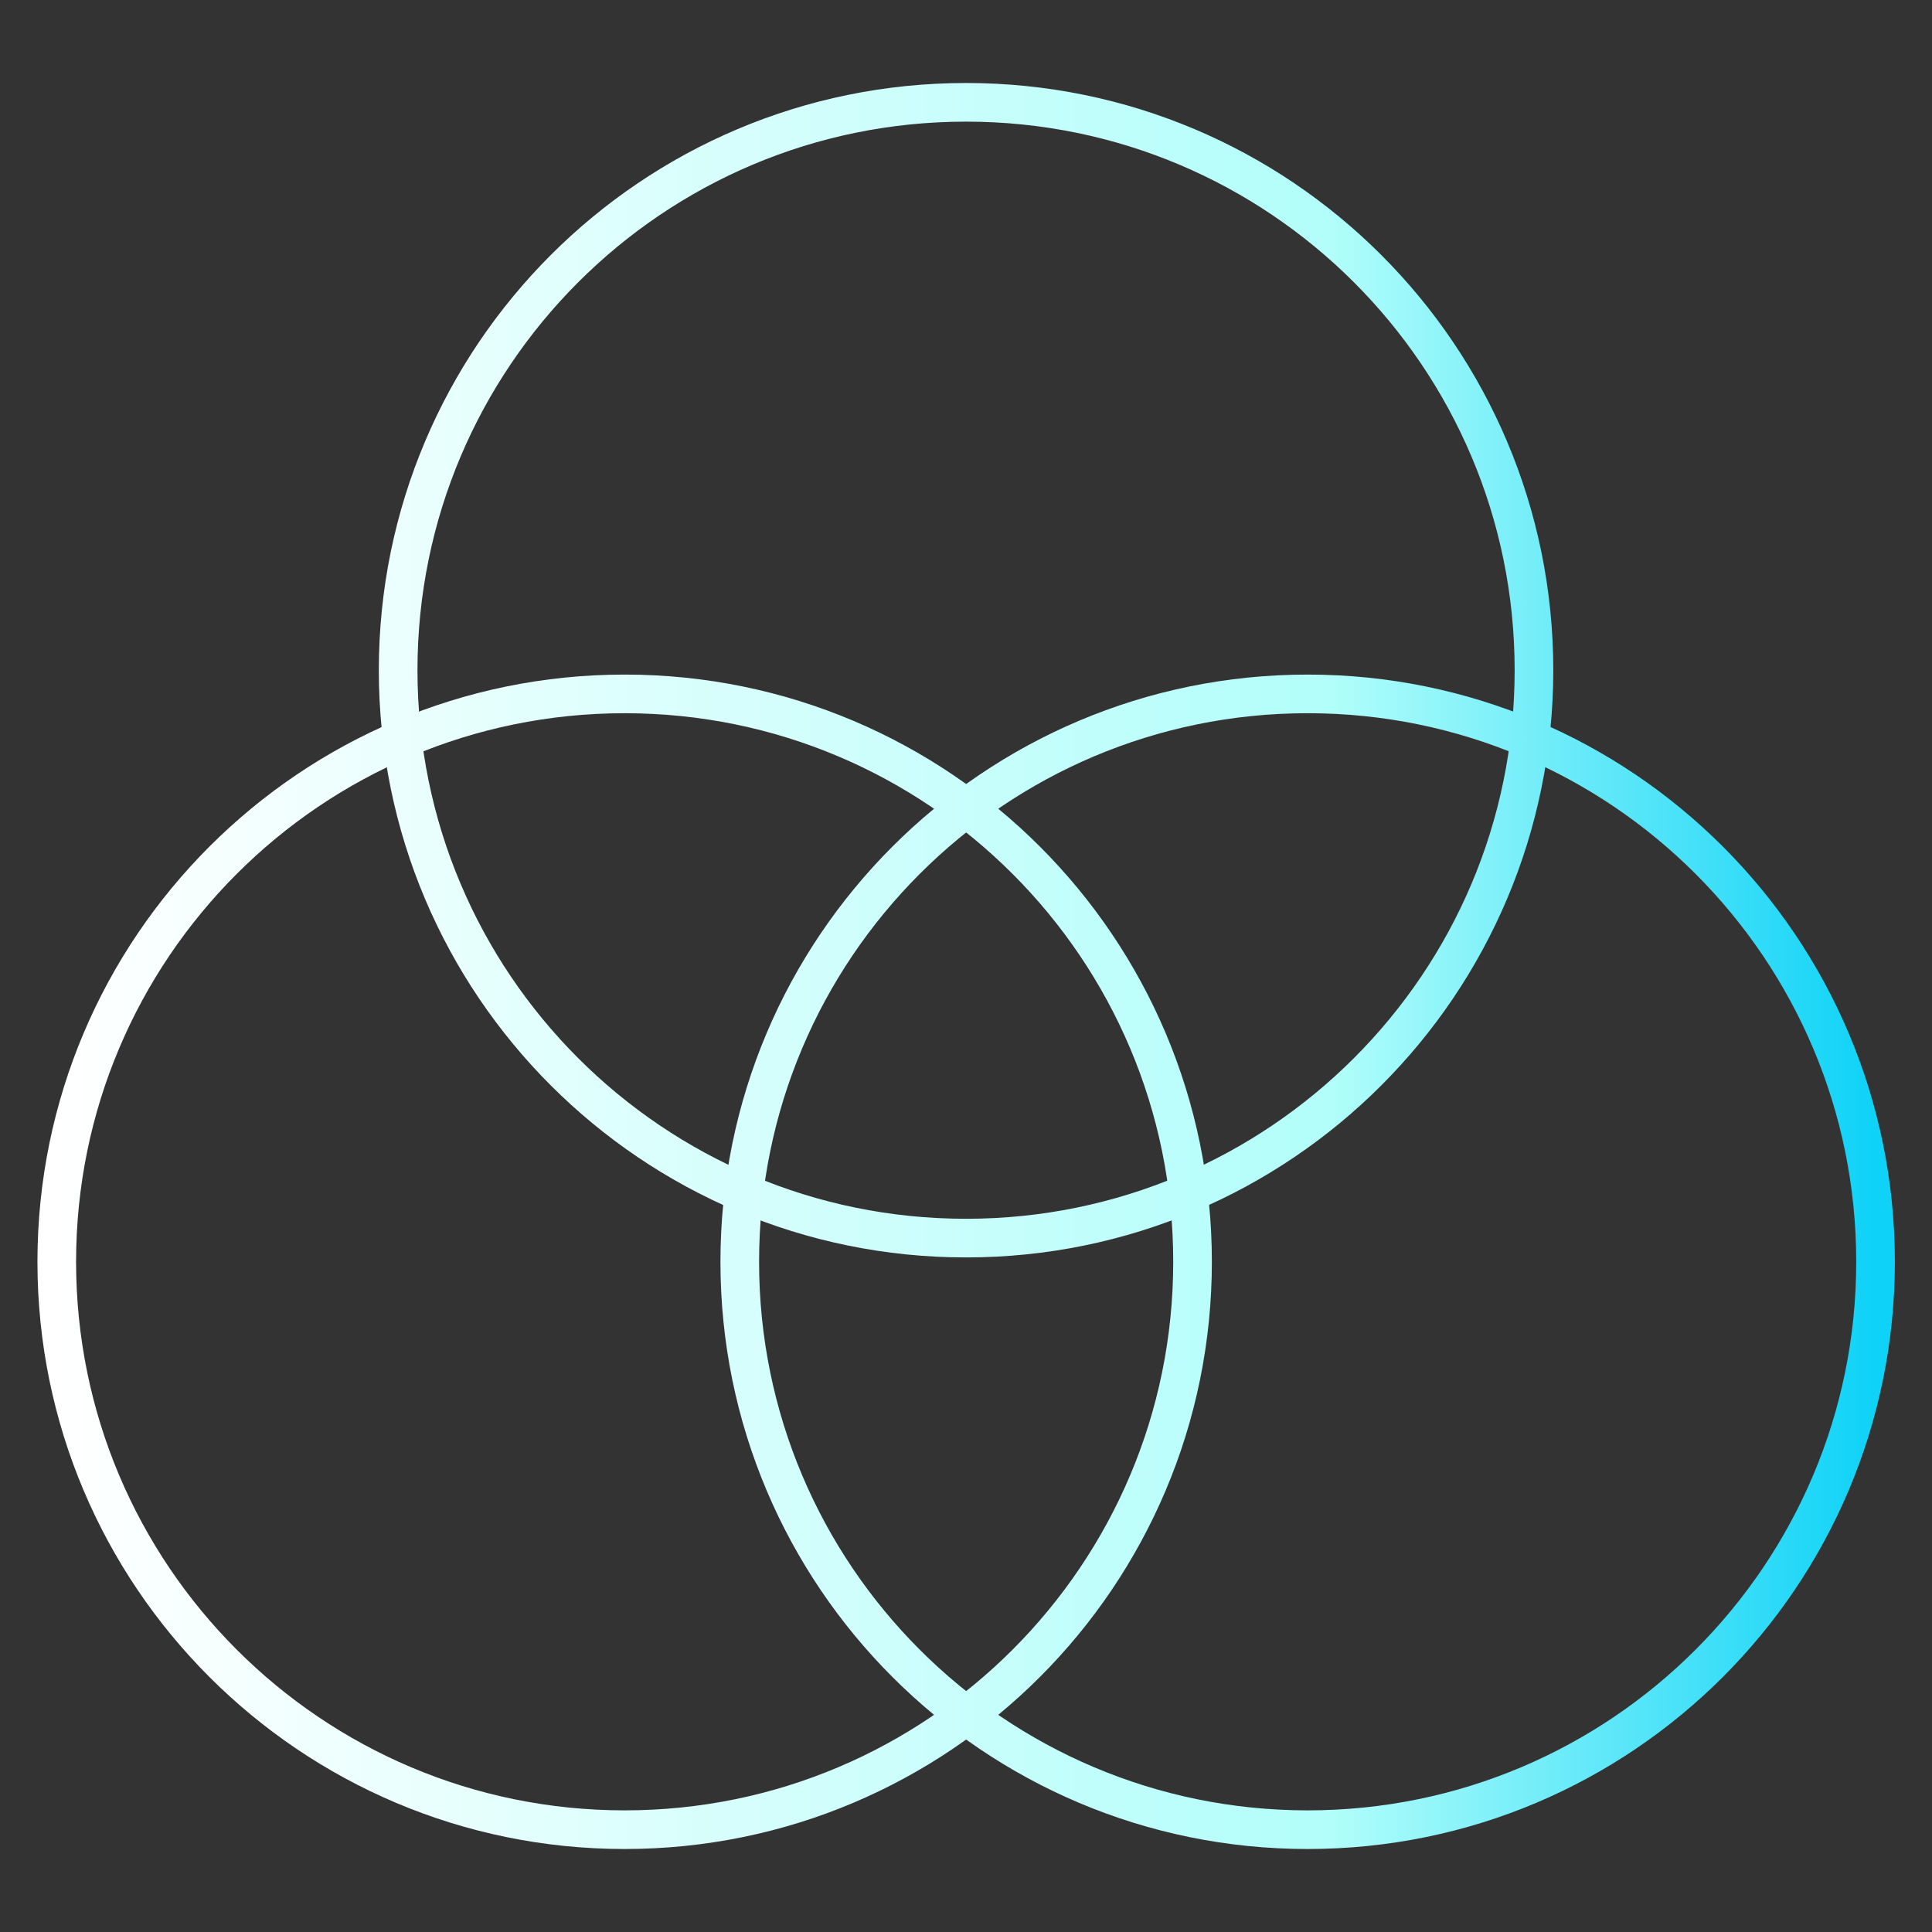
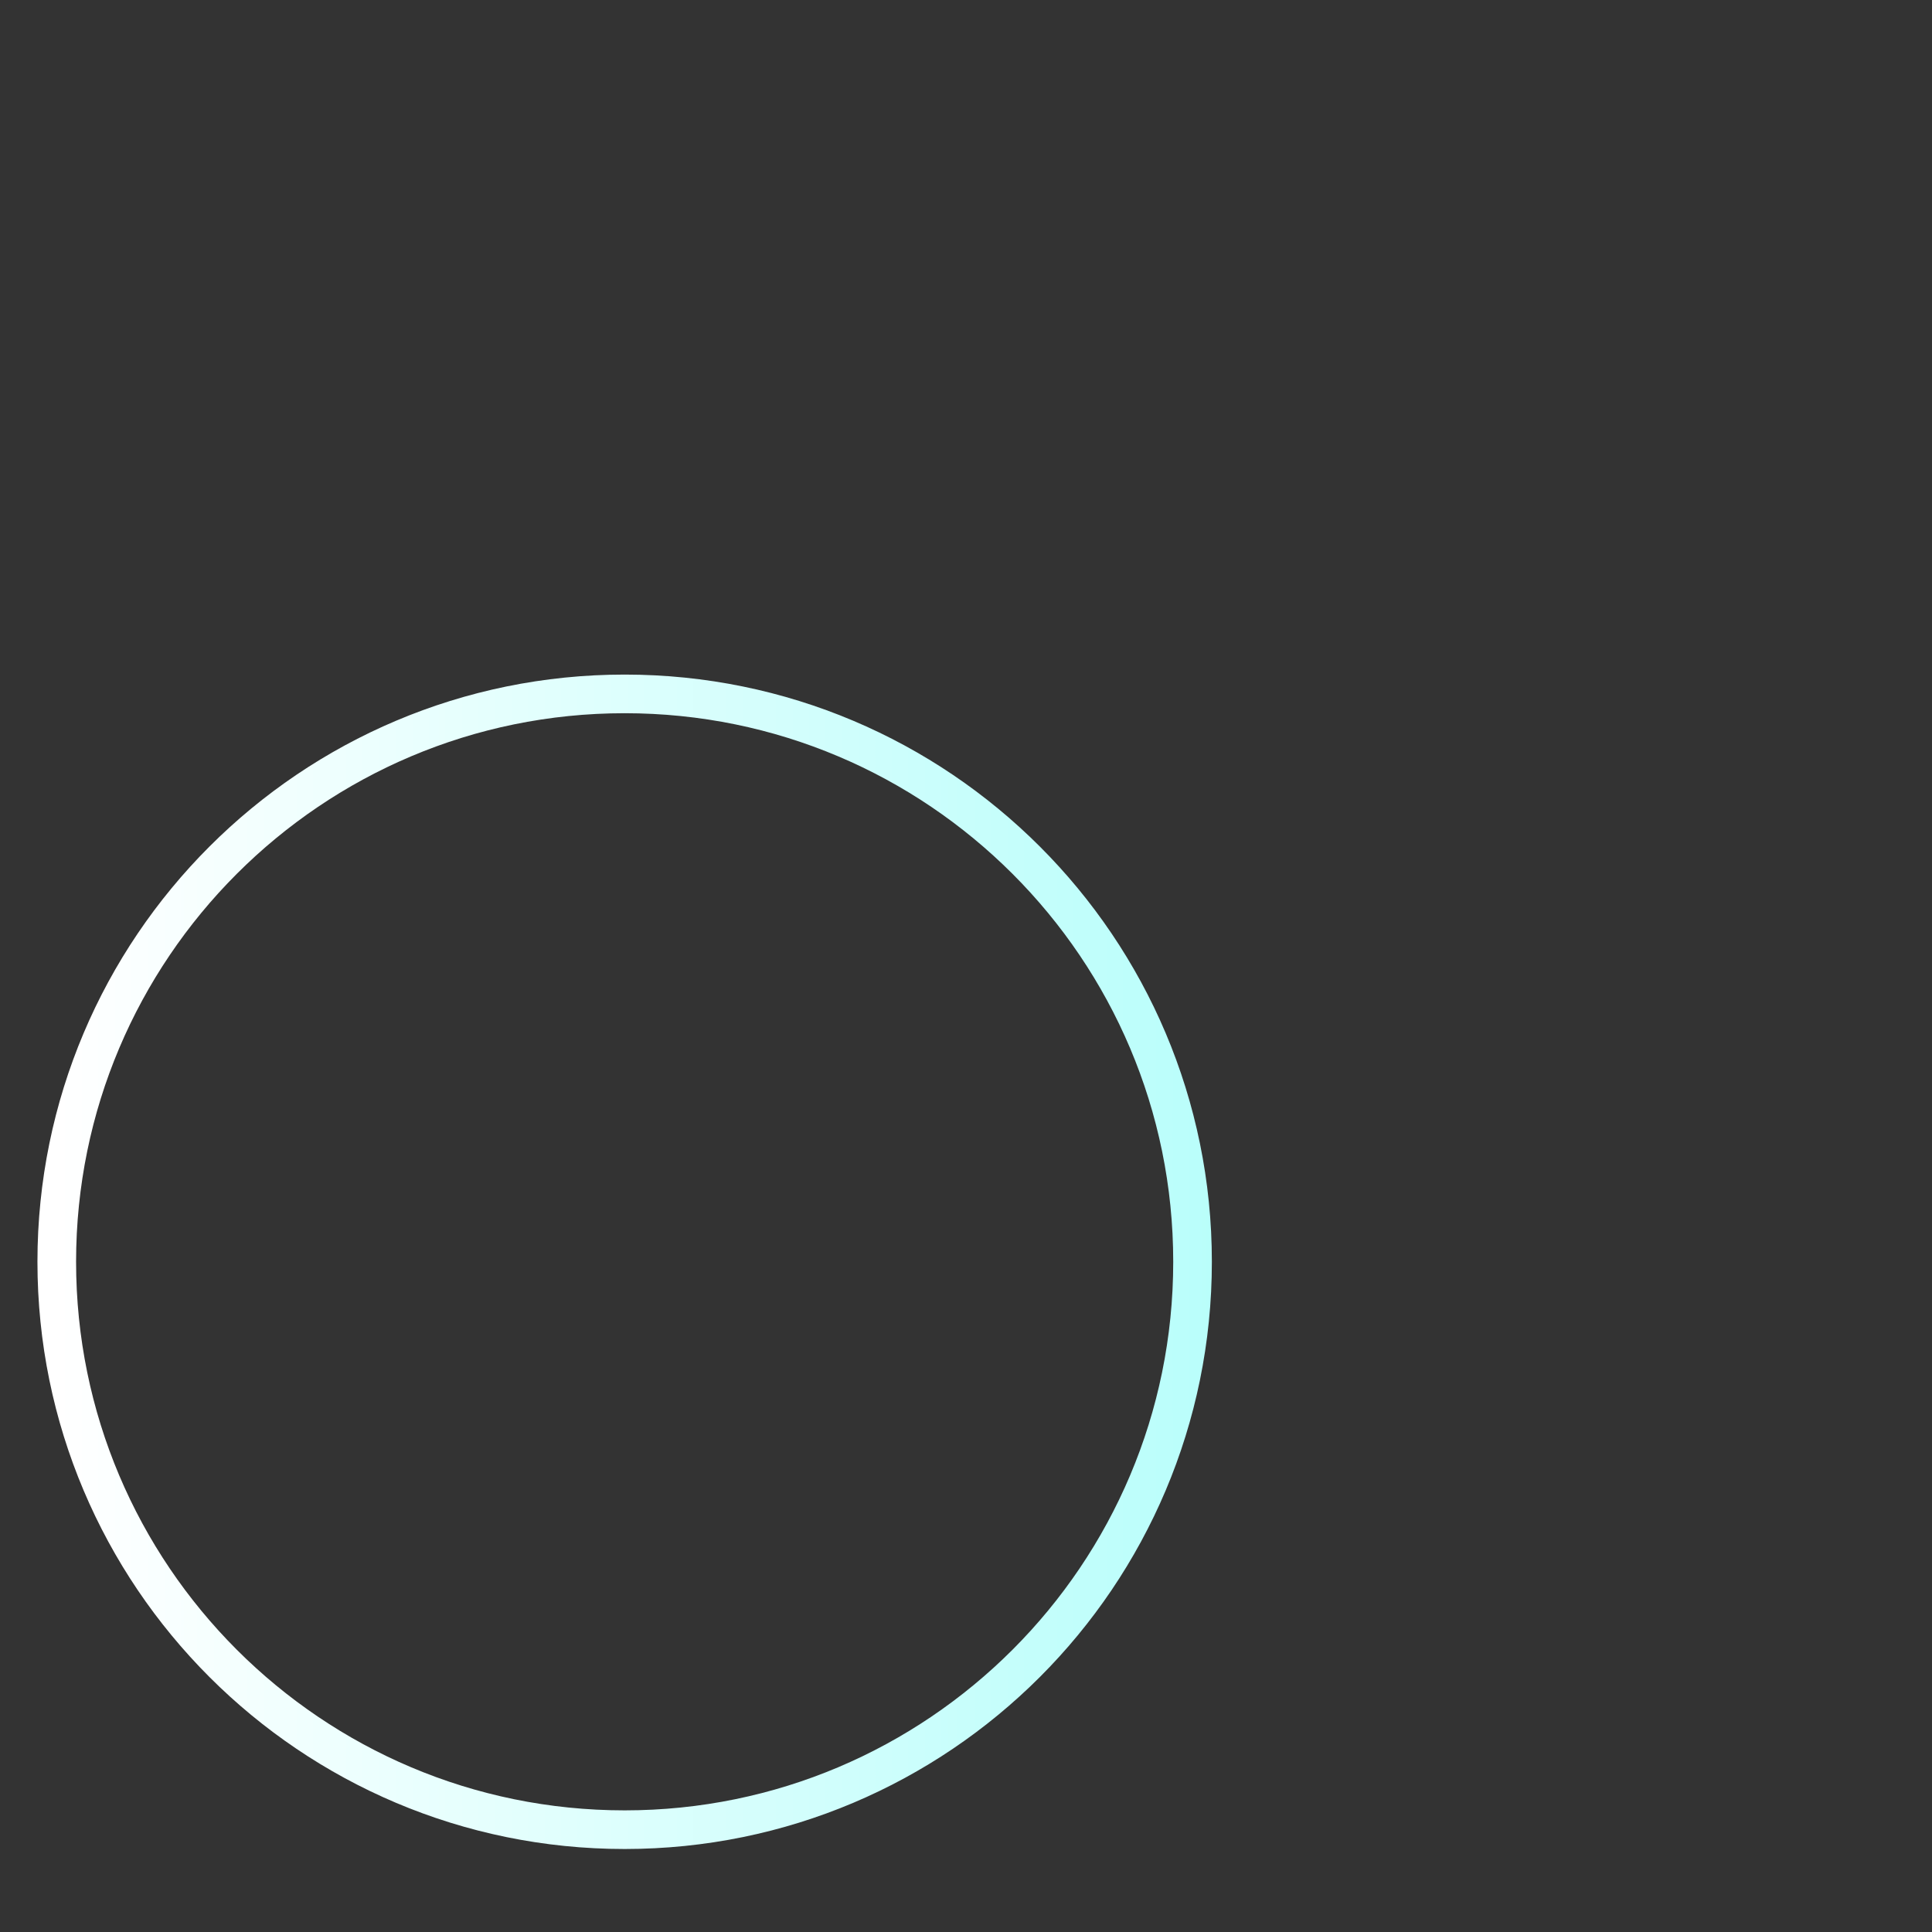
<svg xmlns="http://www.w3.org/2000/svg" width="50" height="50" viewBox="0 0 50 50" fill="none">
  <rect x="0" y="0" width="50" height="50" fill="#333333" stroke="none" />
  <path d="M30.863 32.655C30.863 24.538 24.283 17.958 16.166 17.958C8.049 17.958 1.469 24.538 1.469 32.655C1.469 40.772 8.049 47.352 16.166 47.352C24.283 47.352 30.863 40.772 30.863 32.655Z" stroke="url(#paint0_linear_3003_22423)" stroke-miterlimit="10" stroke-linecap="round" stroke-linejoin="round" />
-   <path d="M19.145 32.655C19.145 24.538 25.725 17.958 33.842 17.958C41.959 17.958 48.539 24.538 48.539 32.655C48.539 40.772 41.959 47.352 33.842 47.352C25.725 47.352 19.145 40.772 19.145 32.655Z" stroke="url(#paint1_linear_3003_22423)" stroke-miterlimit="10" stroke-linecap="round" stroke-linejoin="round" />
-   <path d="M10.304 17.345C10.304 9.228 16.884 2.648 25.001 2.648C33.118 2.648 39.699 9.228 39.699 17.345C39.699 25.462 33.118 32.042 25.001 32.042C16.884 32.042 10.304 25.462 10.304 17.345Z" stroke="url(#paint2_linear_3003_22423)" stroke-miterlimit="10" stroke-linecap="round" stroke-linejoin="round" />
  <defs>
    <linearGradient id="paint0_linear_3003_22423" x1="1.469" y1="25" x2="48.539" y2="25" gradientUnits="userSpaceOnUse">
      <stop stop-color="white" />
      <stop offset="0.7" stop-color="#B2FEFA" />
      <stop offset="1" stop-color="#0ED2F7" />
    </linearGradient>
    <linearGradient id="paint1_linear_3003_22423" x1="1.469" y1="25" x2="48.539" y2="25" gradientUnits="userSpaceOnUse">
      <stop stop-color="white" />
      <stop offset="0.7" stop-color="#B2FEFA" />
      <stop offset="1" stop-color="#0ED2F7" />
    </linearGradient>
    <linearGradient id="paint2_linear_3003_22423" x1="1.469" y1="25" x2="48.539" y2="25" gradientUnits="userSpaceOnUse">
      <stop stop-color="white" />
      <stop offset="0.7" stop-color="#B2FEFA" />
      <stop offset="1" stop-color="#0ED2F7" />
    </linearGradient>
  </defs>
</svg>